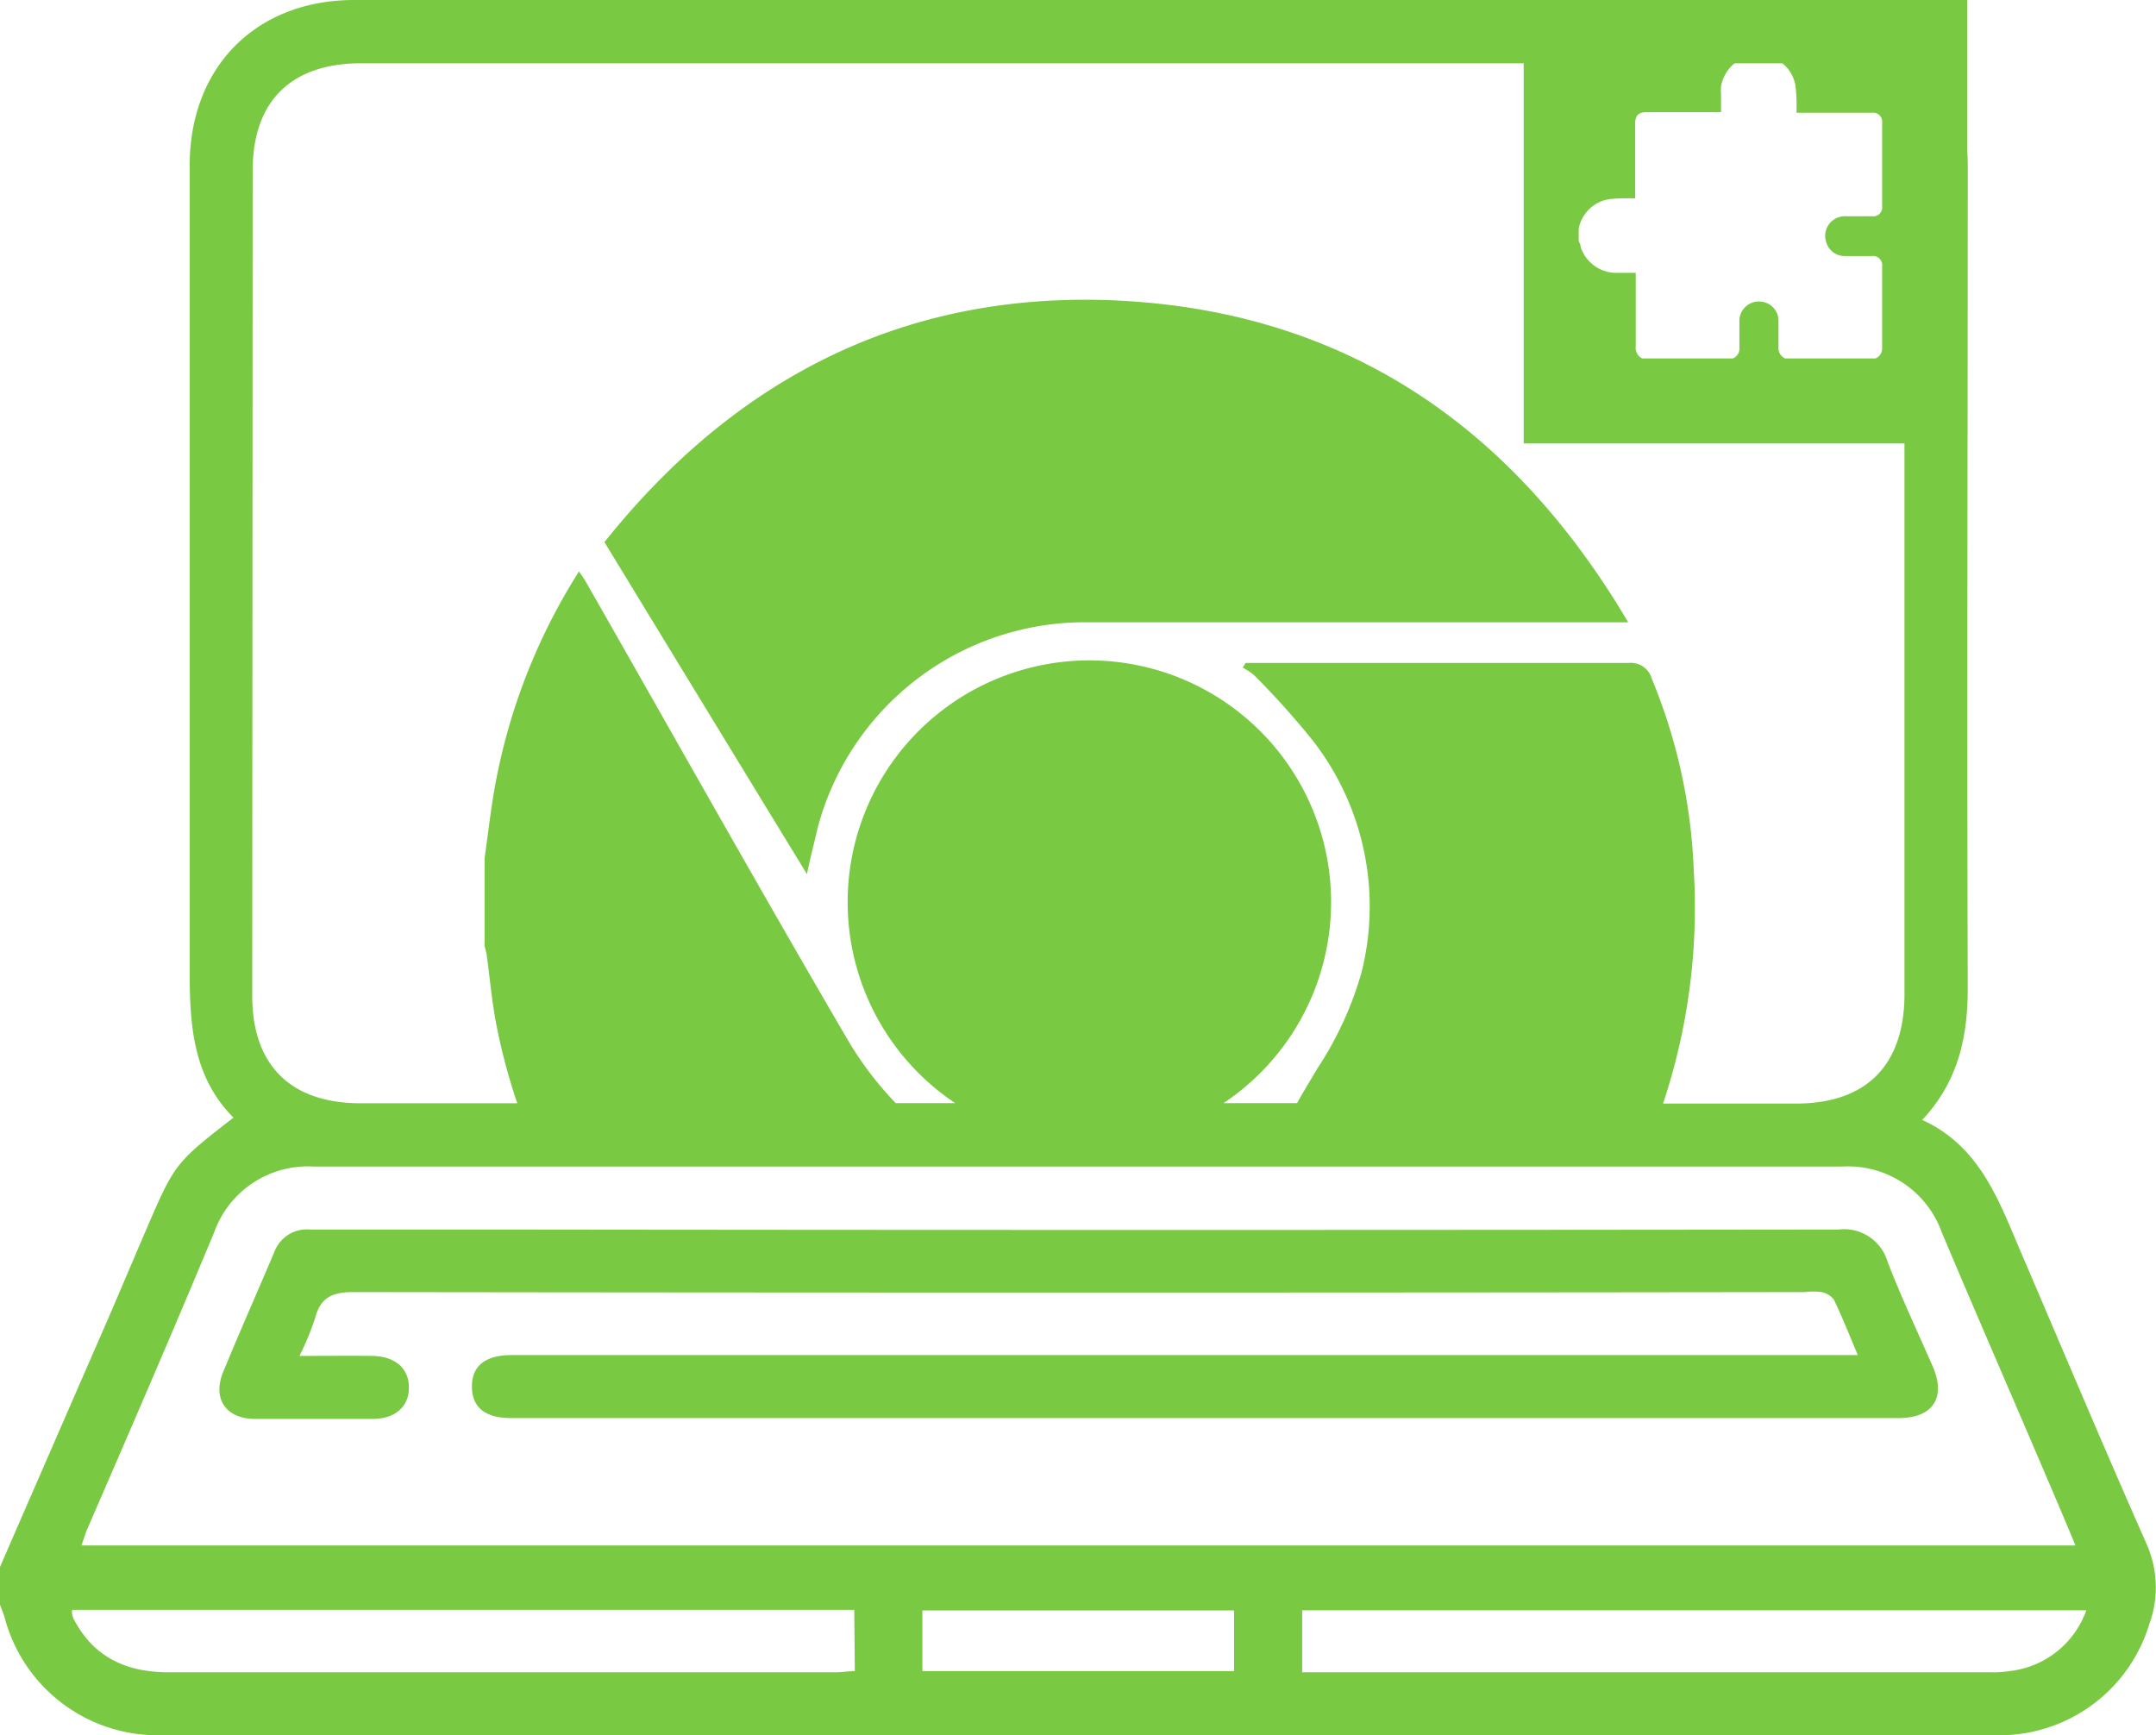
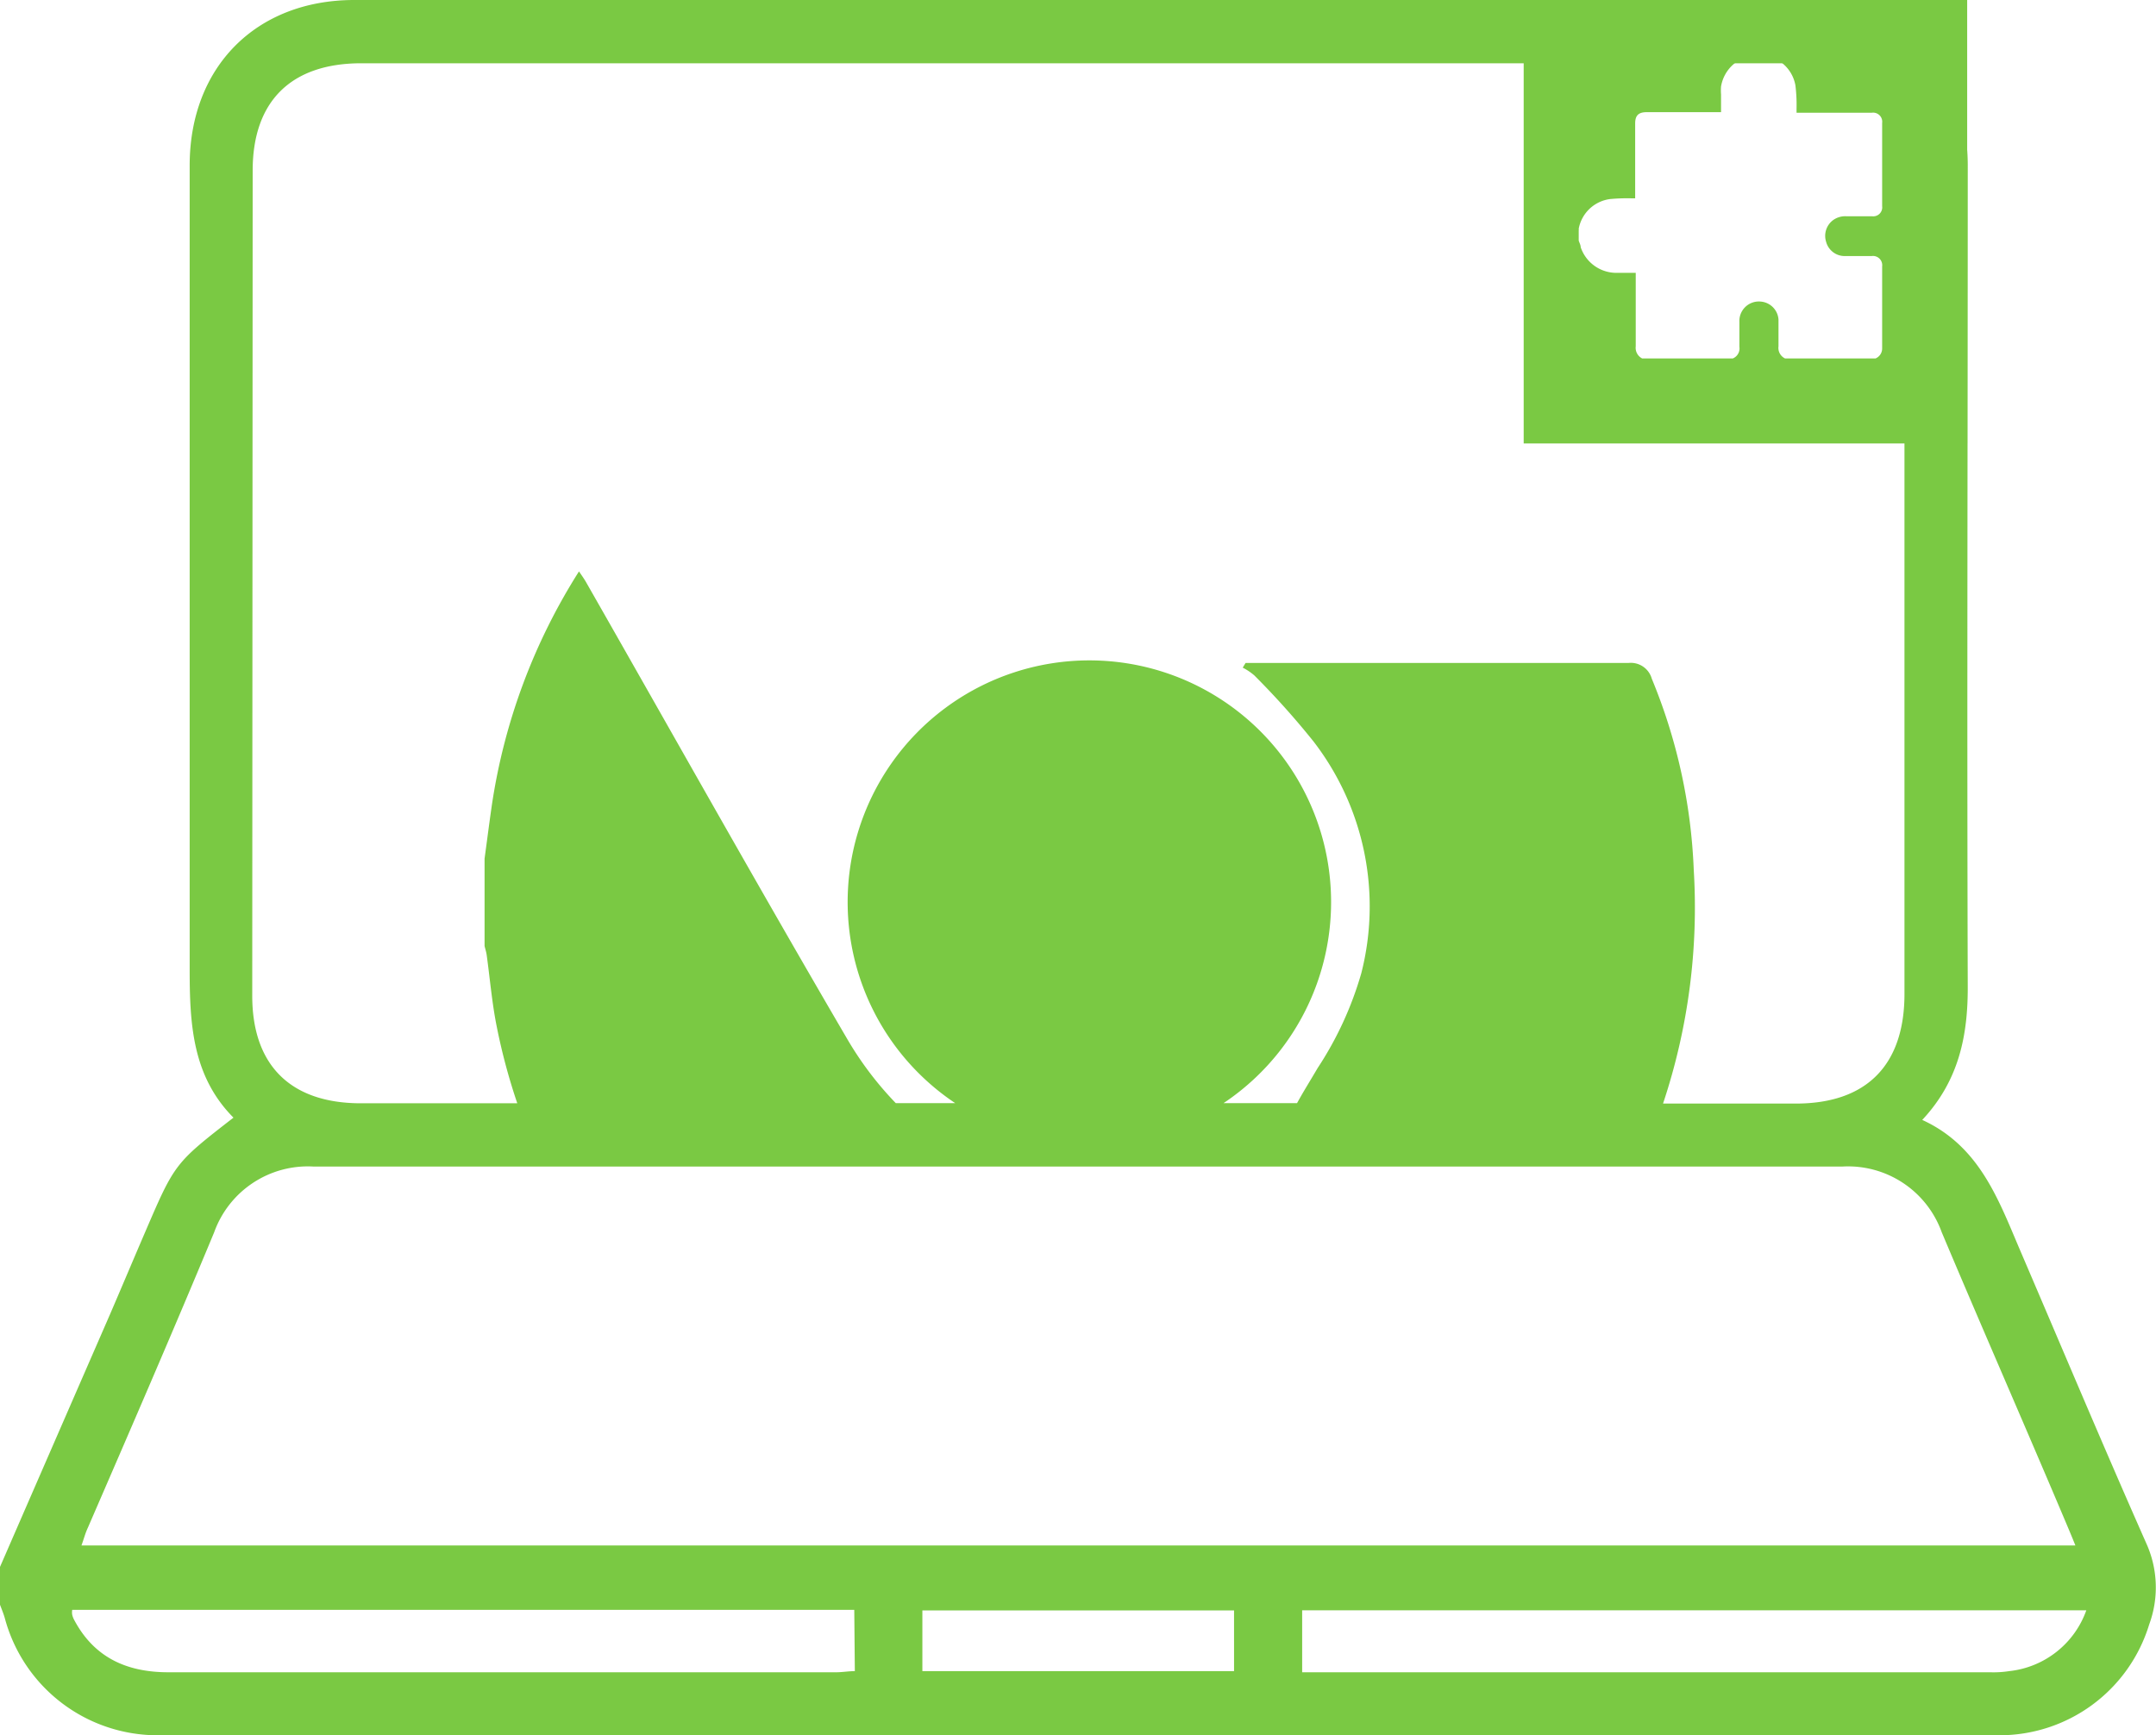
<svg xmlns="http://www.w3.org/2000/svg" viewBox="0 0 151.63 122.05">
  <defs>
    <style>.cls-1{fill:#7ac943;}</style>
  </defs>
  <title>Asset 9</title>
  <g id="Layer_2" data-name="Layer 2">
    <g id="Layer_1-2" data-name="Layer 1">
      <path class="cls-1" d="M151,108.67c-3.07-6.93-6-13.91-9-20.9-1.51-3.56-2.86-7.19-6.81-9,2.61-2.79,3.22-6,3.2-9.45-.06-19.25,0-38.51,0-57.76C138.35,4.73,133.63,0,126.82,0H24.92C18,0,13.34,4.72,13.34,11.64c0,18.86,0,37.72,0,56.58,0,3.83.2,7.49,3.08,10.39-4.11,3.19-4.13,3.21-6.19,8-.84,1.95-1.66,3.9-2.5,5.85Q3.86,101.34,0,110.21v2.66c.12.32.25.63.34.95A11.12,11.12,0,0,0,11,122.05q64.79,0,129.59,0a11,11,0,0,0,10.56-7.79A7.52,7.52,0,0,0,151,108.67ZM17.77,12c0-4.88,2.7-7.55,7.64-7.55H126c5.35,0,7.94,2.57,7.94,7.86V69.91c0,5-2.66,7.71-7.64,7.71h-9.34a43.53,43.53,0,0,0,2.16-16.44,39.07,39.07,0,0,0-2.95-13.44,1.53,1.53,0,0,0-1.64-1.11c-8.69,0-17.38,0-26.08,0h-.85l-.2.33a3.92,3.92,0,0,1,.82.55,56.69,56.69,0,0,1,4.15,4.63,19,19,0,0,1,3.37,16.31,24.32,24.32,0,0,1-3.07,6.67c-.48.82-1,1.65-1.45,2.47H86.05a17,17,0,1,0-18.87,0H63A23.72,23.72,0,0,1,59.54,73c-6.22-10.64-12.24-21.4-18.35-32.1-.13-.22-.28-.43-.47-.71a42.27,42.27,0,0,0-6.13,16.45c-.18,1.25-.34,2.5-.51,3.75v6.15c.05.21.12.42.15.64.23,1.67.37,3.35.7,5a42.68,42.68,0,0,0,1.45,5.42h-11c-4.94,0-7.64-2.67-7.64-7.56ZM6.18,107.45c3-6.92,6-13.84,8.88-20.77a7,7,0,0,1,7-4.63q53.74,0,107.5,0a7,7,0,0,1,7,4.62c2.95,7,6,13.94,8.94,20.91.13.31.26.62.46,1.12H5.73C5.9,108.23,6,107.83,6.18,107.45Zm53.94,10.09c-.45,0-.88.08-1.32.08q-23.47,0-46.95,0c-2.89,0-5.19-1-6.61-3.64a1.52,1.52,0,0,1-.16-.4,1,1,0,0,1,0-.35h55Zm26.67,0H64.87v-4.27H86.79Zm54.51,0a7.26,7.26,0,0,1-1.32.08H91.58v-4.36h55.15A6.49,6.49,0,0,1,141.3,117.54Z" />
-       <path class="cls-1" d="M132.76,88.77a3.18,3.18,0,0,0-3.45-2.29q-47.25.06-94.49,0c-4.35,0-8.69,0-13,0a2.45,2.45,0,0,0-2.54,1.61c-1.19,2.81-2.43,5.6-3.59,8.42-.76,1.88.2,3.27,2.22,3.29,2.77,0,5.53,0,8.3,0,1.6,0,2.56-.88,2.55-2.23s-1-2.18-2.59-2.2-3.3,0-5.11,0a19.15,19.15,0,0,0,1.1-2.66c.39-1.49,1.25-1.84,2.76-1.83q51,.07,102,0a4.63,4.63,0,0,1,1.18,0,1.38,1.38,0,0,1,.88.54c.59,1.23,1.09,2.5,1.68,3.89H36c-1.88,0-2.83.77-2.81,2.25s1,2.18,2.74,2.18h97.6c2.38,0,3.34-1.4,2.42-3.58C134.9,93.75,133.74,91.3,132.76,88.77Z" />
-       <path class="cls-1" d="M57.5,58.25A19.44,19.44,0,0,1,76,43.77c12.44,0,24.87,0,37.3,0h1.21c-8-13.55-19.45-21.54-35-22.58-15.24-1-27.52,5.06-37,16.94,4.75,7.8,9.44,15.49,14.24,23.35C57,60.27,57.27,59.27,57.5,58.25Z" />
      <path class="cls-1" d="M107.16,0V31.19h31.19V0Zm24.75,25.21h-6.37a.82.82,0,0,1-.46-.85c0-.63,0-1.26,0-1.89a1.36,1.36,0,0,0-1.27-1.26,1.37,1.37,0,0,0-1.48,1.43c0,.59,0,1.17,0,1.75a.76.76,0,0,1-.46.82h-6.38a.84.84,0,0,1-.45-.85c0-1.64,0-3.27,0-4.91v-.26h-1.27a2.65,2.65,0,0,1-2.6-1.8c0-.15-.09-.31-.14-.47v-.71a.28.28,0,0,0,0-.12A2.58,2.58,0,0,1,113.24,14a13,13,0,0,1,1.53-.05H115V8.68c0-.56.24-.79.8-.79h5.24c0-.43,0-.83,0-1.24a3.64,3.64,0,0,1,0-.57,2.64,2.64,0,0,1,2.45-2.2A2.59,2.59,0,0,1,126.27,6a11.33,11.33,0,0,1,.08,1.65v.28h5.29a.64.64,0,0,1,.73.72v5.85a.63.63,0,0,1-.71.71h-1.83a1.45,1.45,0,0,0-.92.28,1.38,1.38,0,0,0-.48,1.52,1.35,1.35,0,0,0,1.28,1h1.92a.65.65,0,0,1,.74.73c0,1.92,0,3.84,0,5.75A.76.76,0,0,1,131.91,25.21Z" />
    </g>
  </g>
</svg>